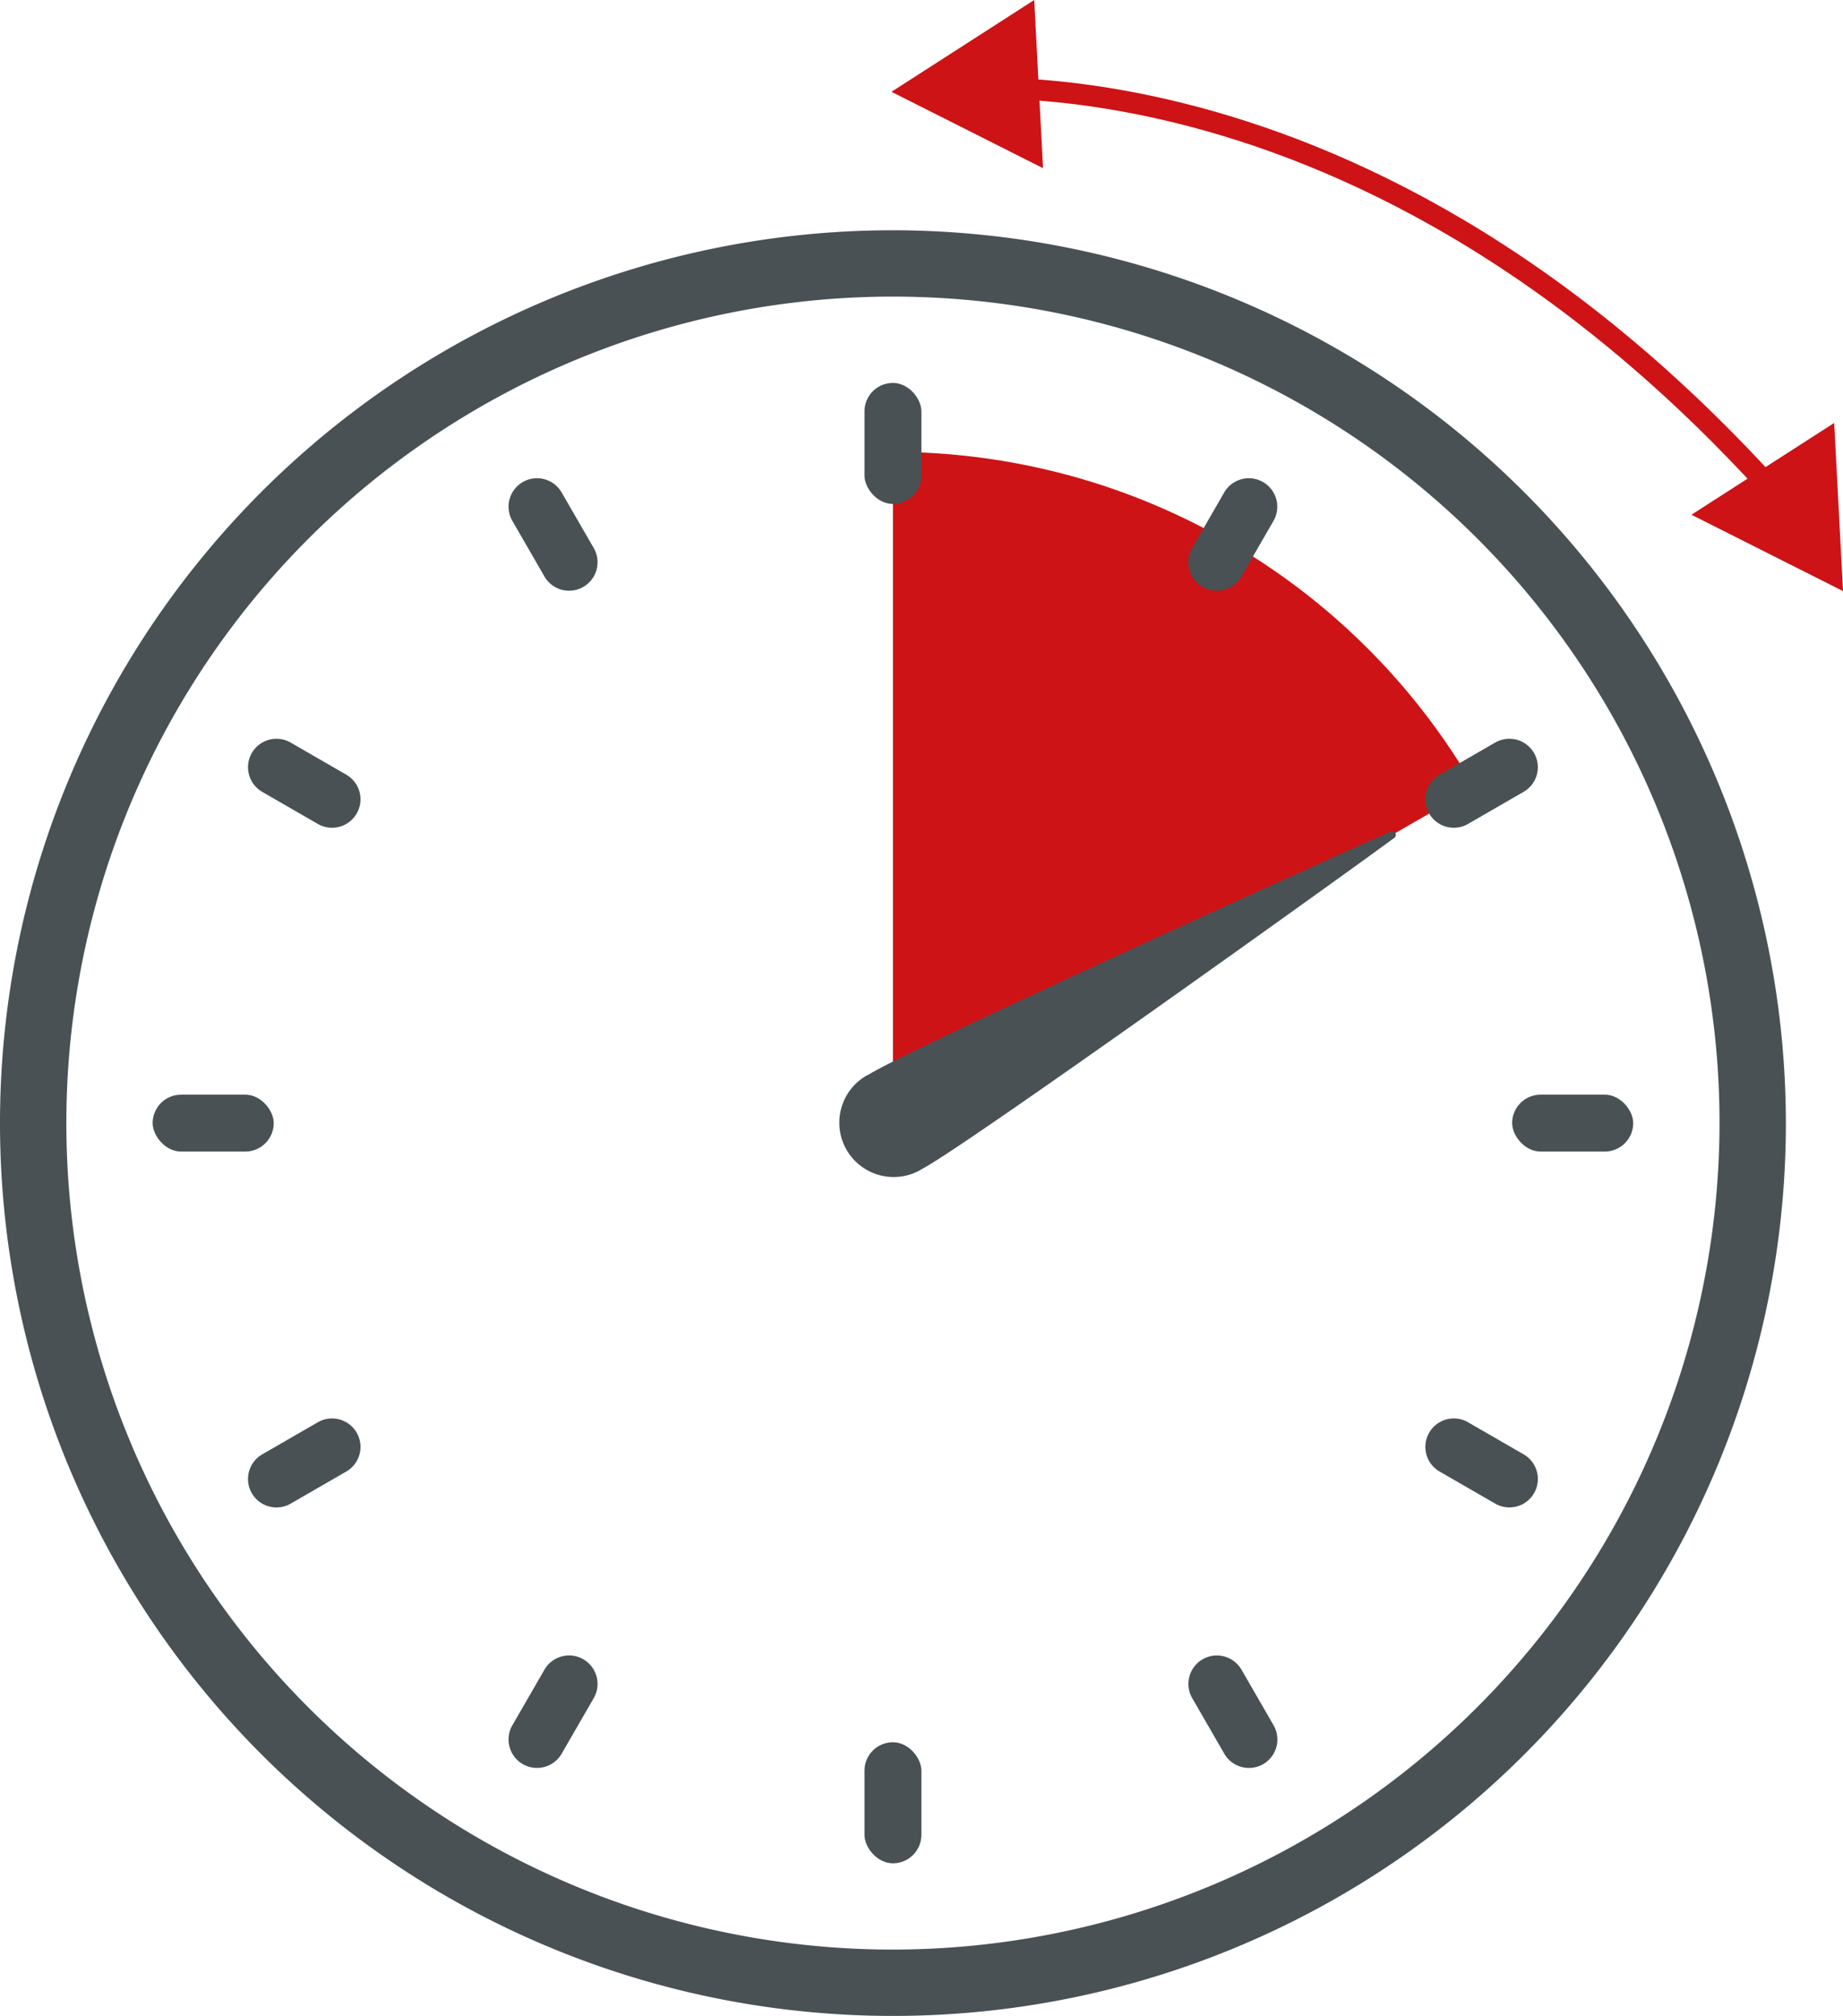
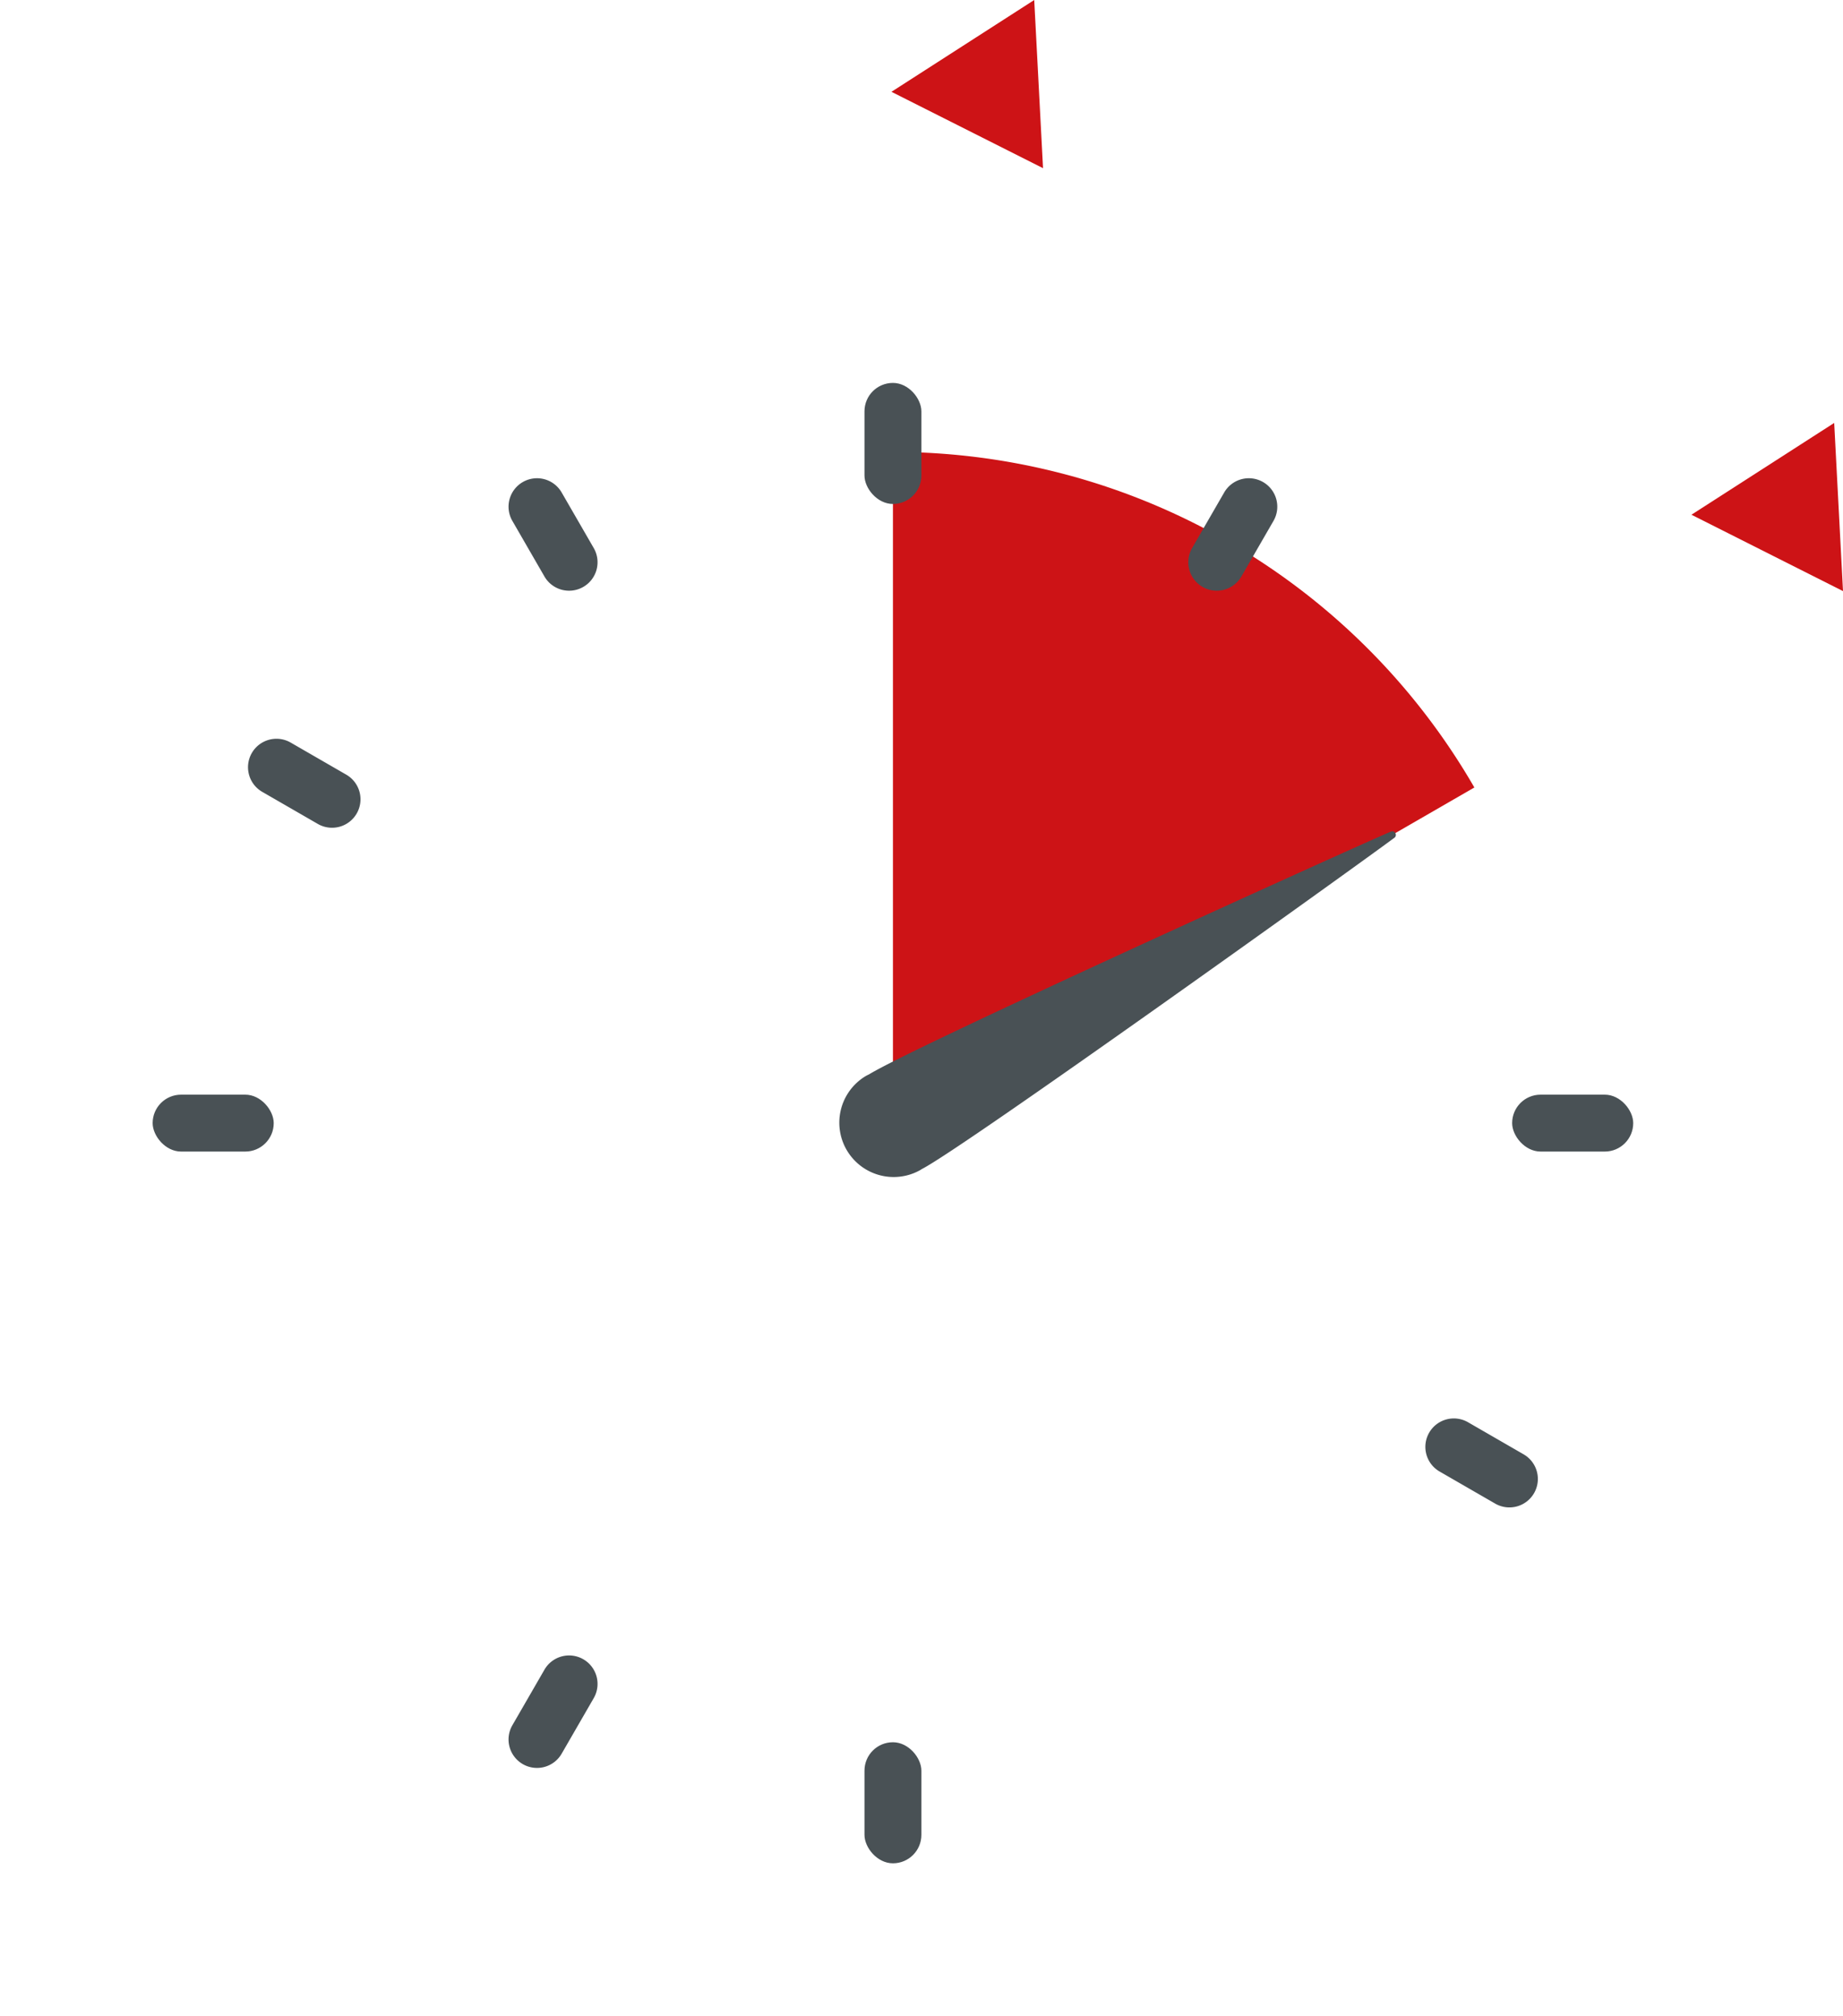
<svg xmlns="http://www.w3.org/2000/svg" width="87.545" height="95.768" viewBox="0 0 87.545 95.768">
  <g id="Group_5577" data-name="Group 5577" transform="translate(-20907 22353.77)">
    <g id="Artwork_23" data-name="Artwork 23" transform="translate(20977.068 -22275.402)">
      <g id="Group_5569" data-name="Group 5569" transform="translate(-70.939 -83.62)">
        <path id="Path_50902" data-name="Path 50902" d="M205.427,126.815V158.7l27.618-15.944A31.872,31.872,0,0,0,205.427,126.815Z" transform="translate(-162.14 -100.093)" fill="#cd1316" />
-         <path id="Path_50903" data-name="Path 50903" d="M46.55,76.839a42.416,42.416,0,1,0,42.416,42.416A42.464,42.464,0,0,0,46.55,76.839Zm0,81.68a39.264,39.264,0,1,1,39.264-39.264A39.308,39.308,0,0,1,46.55,158.519Z" transform="translate(-3.263 -60.648)" fill="#495155" />
        <g id="Group_5568" data-name="Group 5568" transform="translate(8.122 23.443)">
          <path id="Path_50906" data-name="Path 50906" d="M272.69,137.911h0a1.351,1.351,0,0,0,1.846-.495l1.524-2.64a1.351,1.351,0,0,0-.495-1.846h0a1.351,1.351,0,0,0-1.846.495l-1.524,2.64A1.351,1.351,0,0,0,272.69,137.911Z" transform="translate(-222.819 -128.22)" fill="#495155" />
          <path id="Path_50907" data-name="Path 50907" d="M119.455,403.321h0a1.351,1.351,0,0,0,1.846-.495l1.524-2.64a1.351,1.351,0,0,0-.495-1.846h0a1.351,1.351,0,0,0-1.846.495l-1.524,2.64A1.351,1.351,0,0,0,119.455,403.321Z" transform="translate(-101.873 -337.704)" fill="#495155" />
          <path id="Path_50908" data-name="Path 50908" d="M60.72,194.007l2.64,1.524a1.351,1.351,0,0,0,1.846-.495h0a1.351,1.351,0,0,0-.495-1.846l-2.64-1.524a1.351,1.351,0,0,0-1.846.495h0A1.351,1.351,0,0,0,60.72,194.007Z" transform="translate(-55.514 -174.579)" fill="#495155" />
          <path id="Path_50909" data-name="Path 50909" d="M326.131,347.241l2.64,1.524a1.351,1.351,0,0,0,1.846-.495h0a1.351,1.351,0,0,0-.495-1.846l-2.64-1.524a1.351,1.351,0,0,0-1.846.495h0A1.351,1.351,0,0,0,326.131,347.241Z" transform="translate(-264.999 -295.524)" fill="#495155" />
-           <path id="Path_50910" data-name="Path 50910" d="M272.2,400.187l1.524,2.64a1.351,1.351,0,0,0,1.846.495h0a1.351,1.351,0,0,0,.495-1.846l-1.524-2.64a1.351,1.351,0,0,0-1.846-.495h0A1.351,1.351,0,0,0,272.2,400.187Z" transform="translate(-222.819 -337.704)" fill="#495155" />
          <path id="Path_50911" data-name="Path 50911" d="M118.96,134.776l1.524,2.64a1.351,1.351,0,0,0,1.846.495h0a1.351,1.351,0,0,0,.495-1.846l-1.524-2.64a1.351,1.351,0,0,0-1.846-.495h0A1.351,1.351,0,0,0,118.96,134.776Z" transform="translate(-101.873 -128.22)" fill="#495155" />
-           <path id="Path_50912" data-name="Path 50912" d="M60.225,348.271h0a1.351,1.351,0,0,0,1.846.495l2.64-1.524a1.351,1.351,0,0,0,.495-1.846h0a1.351,1.351,0,0,0-1.846-.495l-2.64,1.524A1.351,1.351,0,0,0,60.225,348.271Z" transform="translate(-55.514 -295.524)" fill="#495155" />
-           <path id="Path_50913" data-name="Path 50913" d="M330.616,192.161h0a1.351,1.351,0,0,0-1.846-.495l-2.64,1.524a1.351,1.351,0,0,0-.495,1.846h0a1.351,1.351,0,0,0,1.846.495l2.64-1.524A1.351,1.351,0,0,0,330.616,192.161Z" transform="translate(-264.999 -174.579)" fill="#495155" />
          <rect id="Rectangle_677" data-name="Rectangle 677" width="2.703" height="5.751" rx="1.351" transform="translate(33.813 64.578)" fill="#495155" />
          <rect id="Rectangle_678" data-name="Rectangle 678" width="2.703" height="5.751" rx="1.351" transform="translate(33.813)" fill="#495155" />
          <rect id="Rectangle_679" data-name="Rectangle 679" width="5.751" height="2.703" rx="1.351" transform="translate(0 33.813)" fill="#495155" />
          <rect id="Rectangle_680" data-name="Rectangle 680" width="5.751" height="2.703" rx="1.351" transform="translate(64.578 33.813)" fill="#495155" />
        </g>
        <path id="Path_50914" data-name="Path 50914" d="M219.625,212.43a.172.172,0,0,0-.234-.063h0c-2.1.907-22.618,10.2-24.764,11.523-.053.026-.107.051-.159.081a2.582,2.582,0,0,0,2.581,4.472c.03-.017.057-.037.086-.055,1.9-.957,20.572-14.344,22.428-15.724h0A.171.171,0,0,0,219.625,212.43Z" transform="translate(-152.472 -167.6)" fill="#495155" />
      </g>
    </g>
-     <path id="Path_50928" data-name="Path 50928" d="M16799.416-23349.434s21.807-3.441,42.588,21.709" transform="translate(4151.57 1000)" fill="none" stroke="#cd1316" stroke-width="1" />
    <g id="Polygon_7" data-name="Polygon 7" transform="translate(20987.555 -22325.322) rotate(-93)" fill="#cd1316">
      <path d="M 7.138 6.5 L 0.862 6.5 L 4 1.008 L 7.138 6.5 Z" stroke="none" />
      <path d="M 4 2.016 L 1.723 6 L 6.277 6 L 4 2.016 M 4 0 L 8 7 L -4.76837158203125e-07 7 L 4 0 Z" stroke="none" fill="#cd1316" />
    </g>
    <g id="Polygon_9" data-name="Polygon 9" transform="translate(20949.555 -22345.414) rotate(-93)" fill="#cd1316">
      <path d="M 7.138 6.5 L 0.862 6.5 L 4 1.008 L 7.138 6.5 Z" stroke="none" />
      <path d="M 4 2.016 L 1.723 6 L 6.277 6 L 4 2.016 M 4 0 L 8 7 L -4.76837158203125e-07 7 L 4 0 Z" stroke="none" fill="#cd1316" />
    </g>
  </g>
</svg>